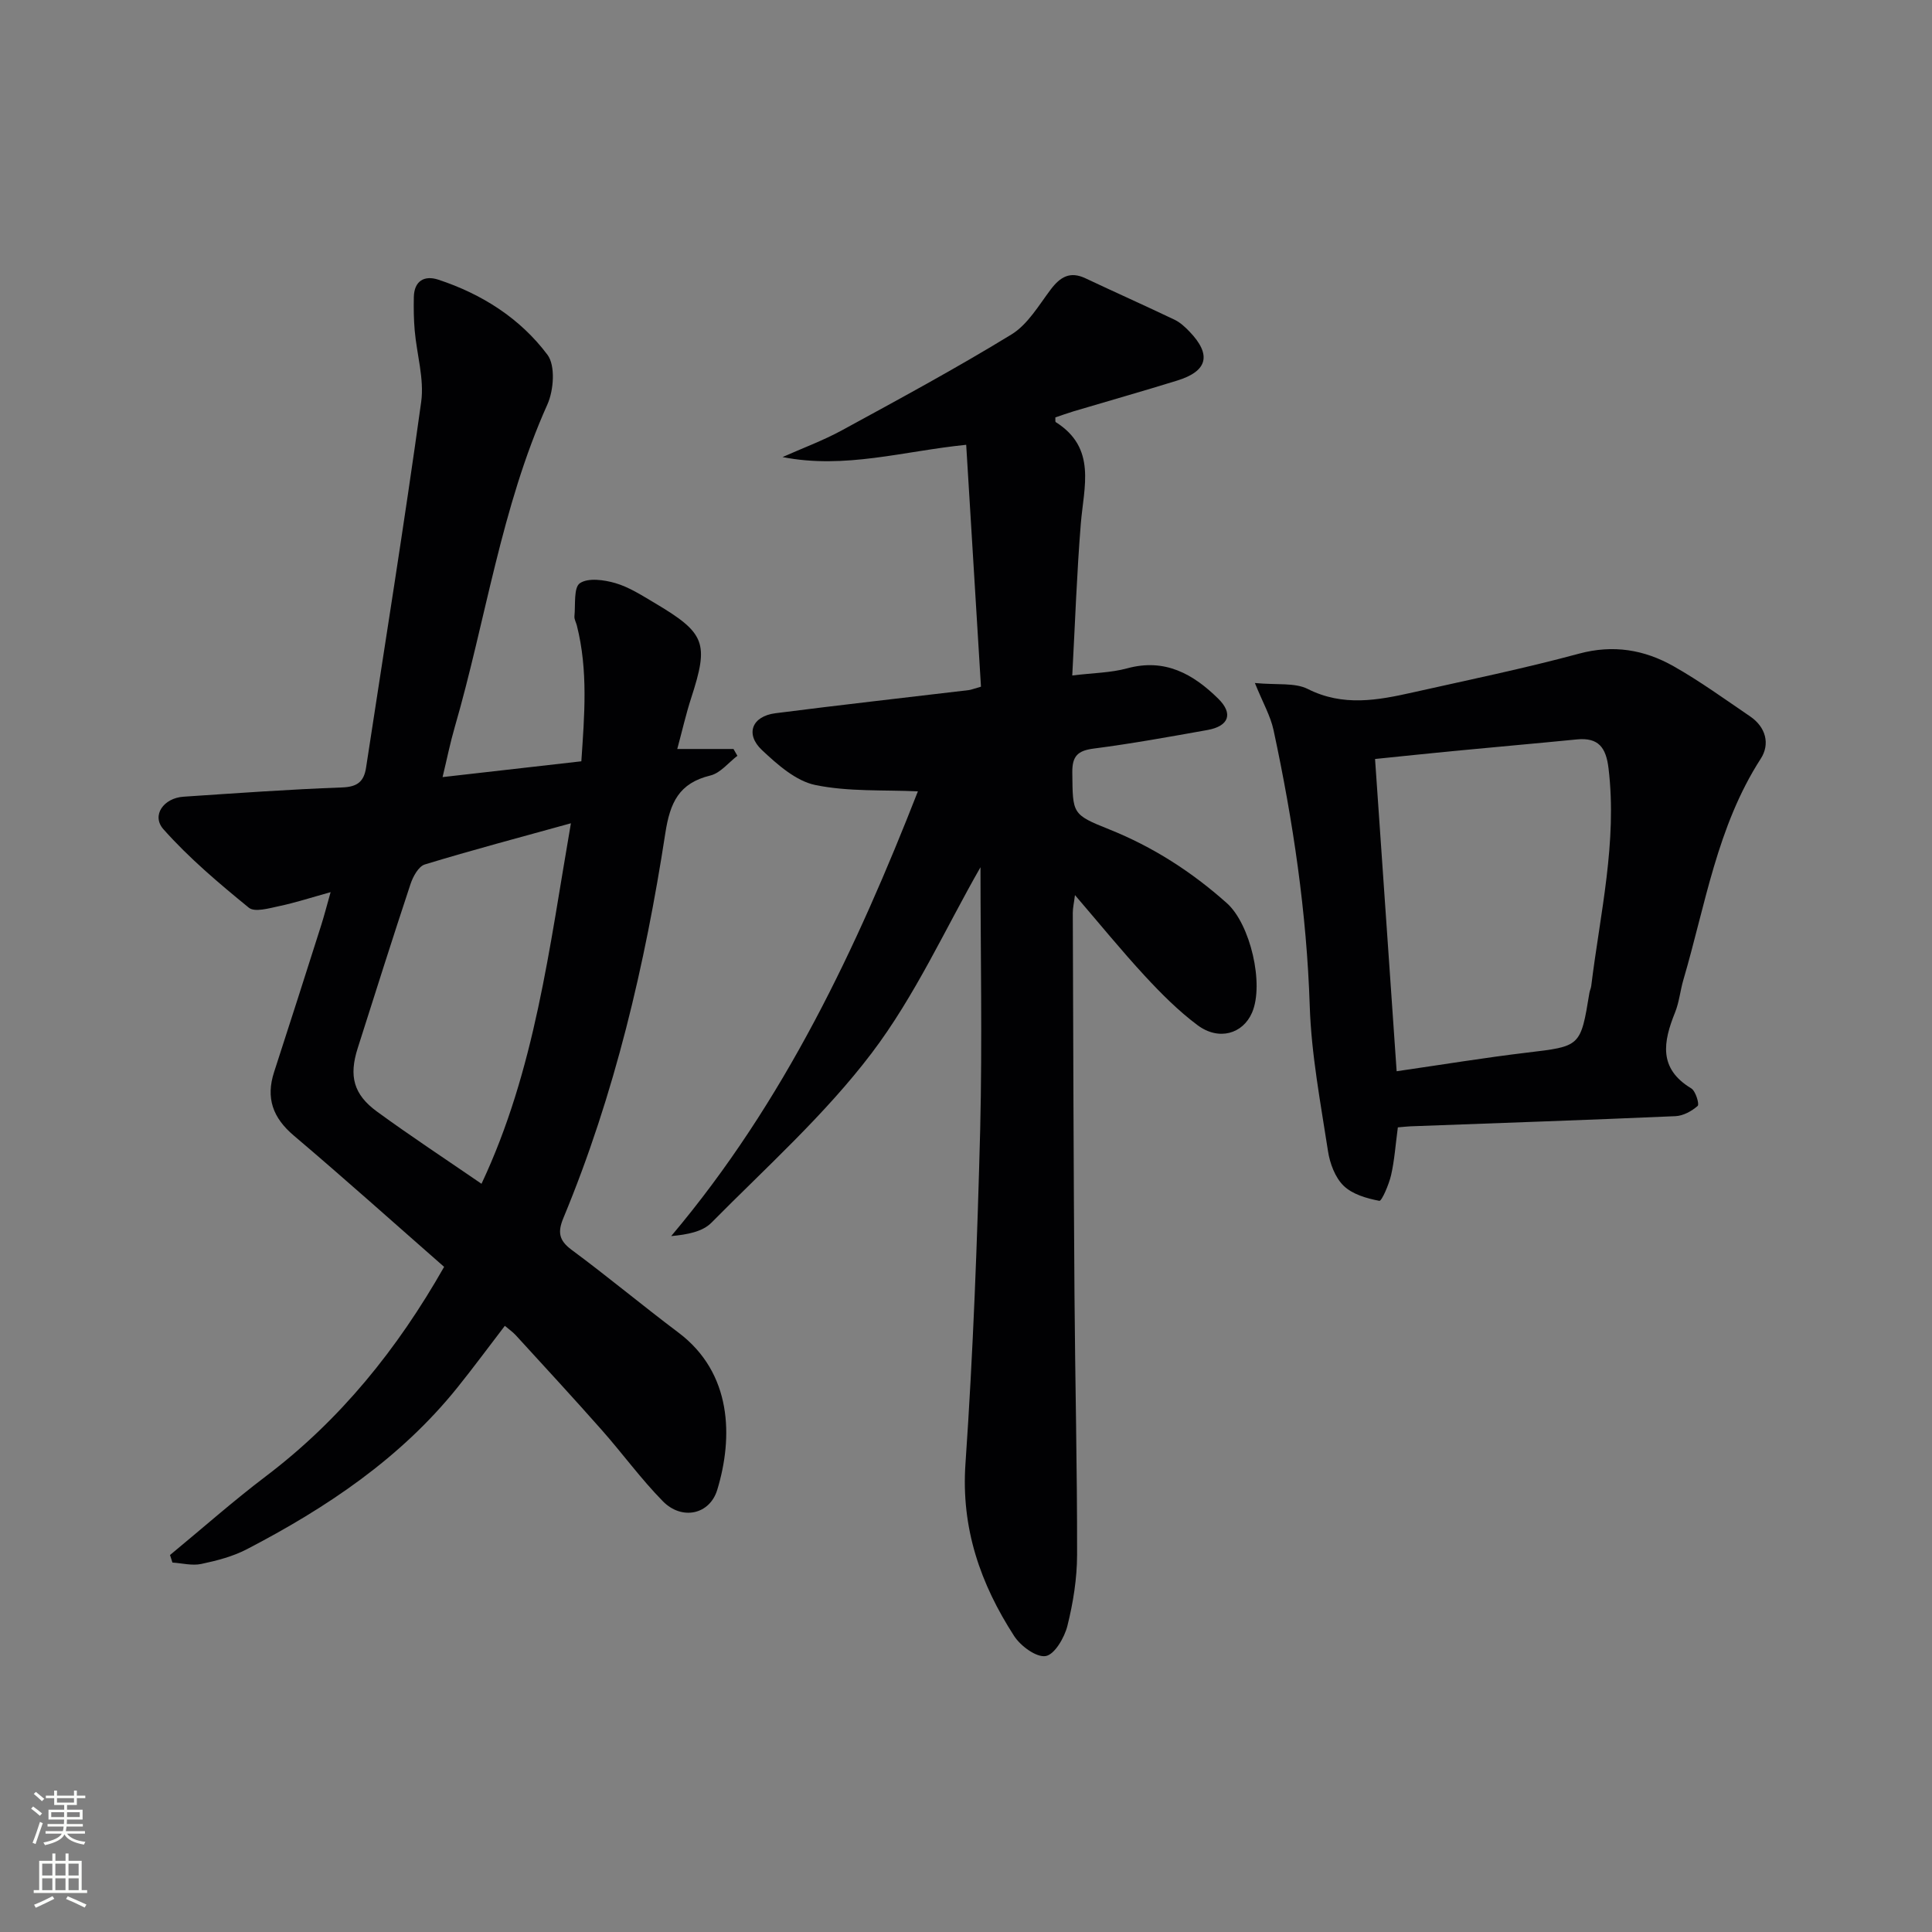
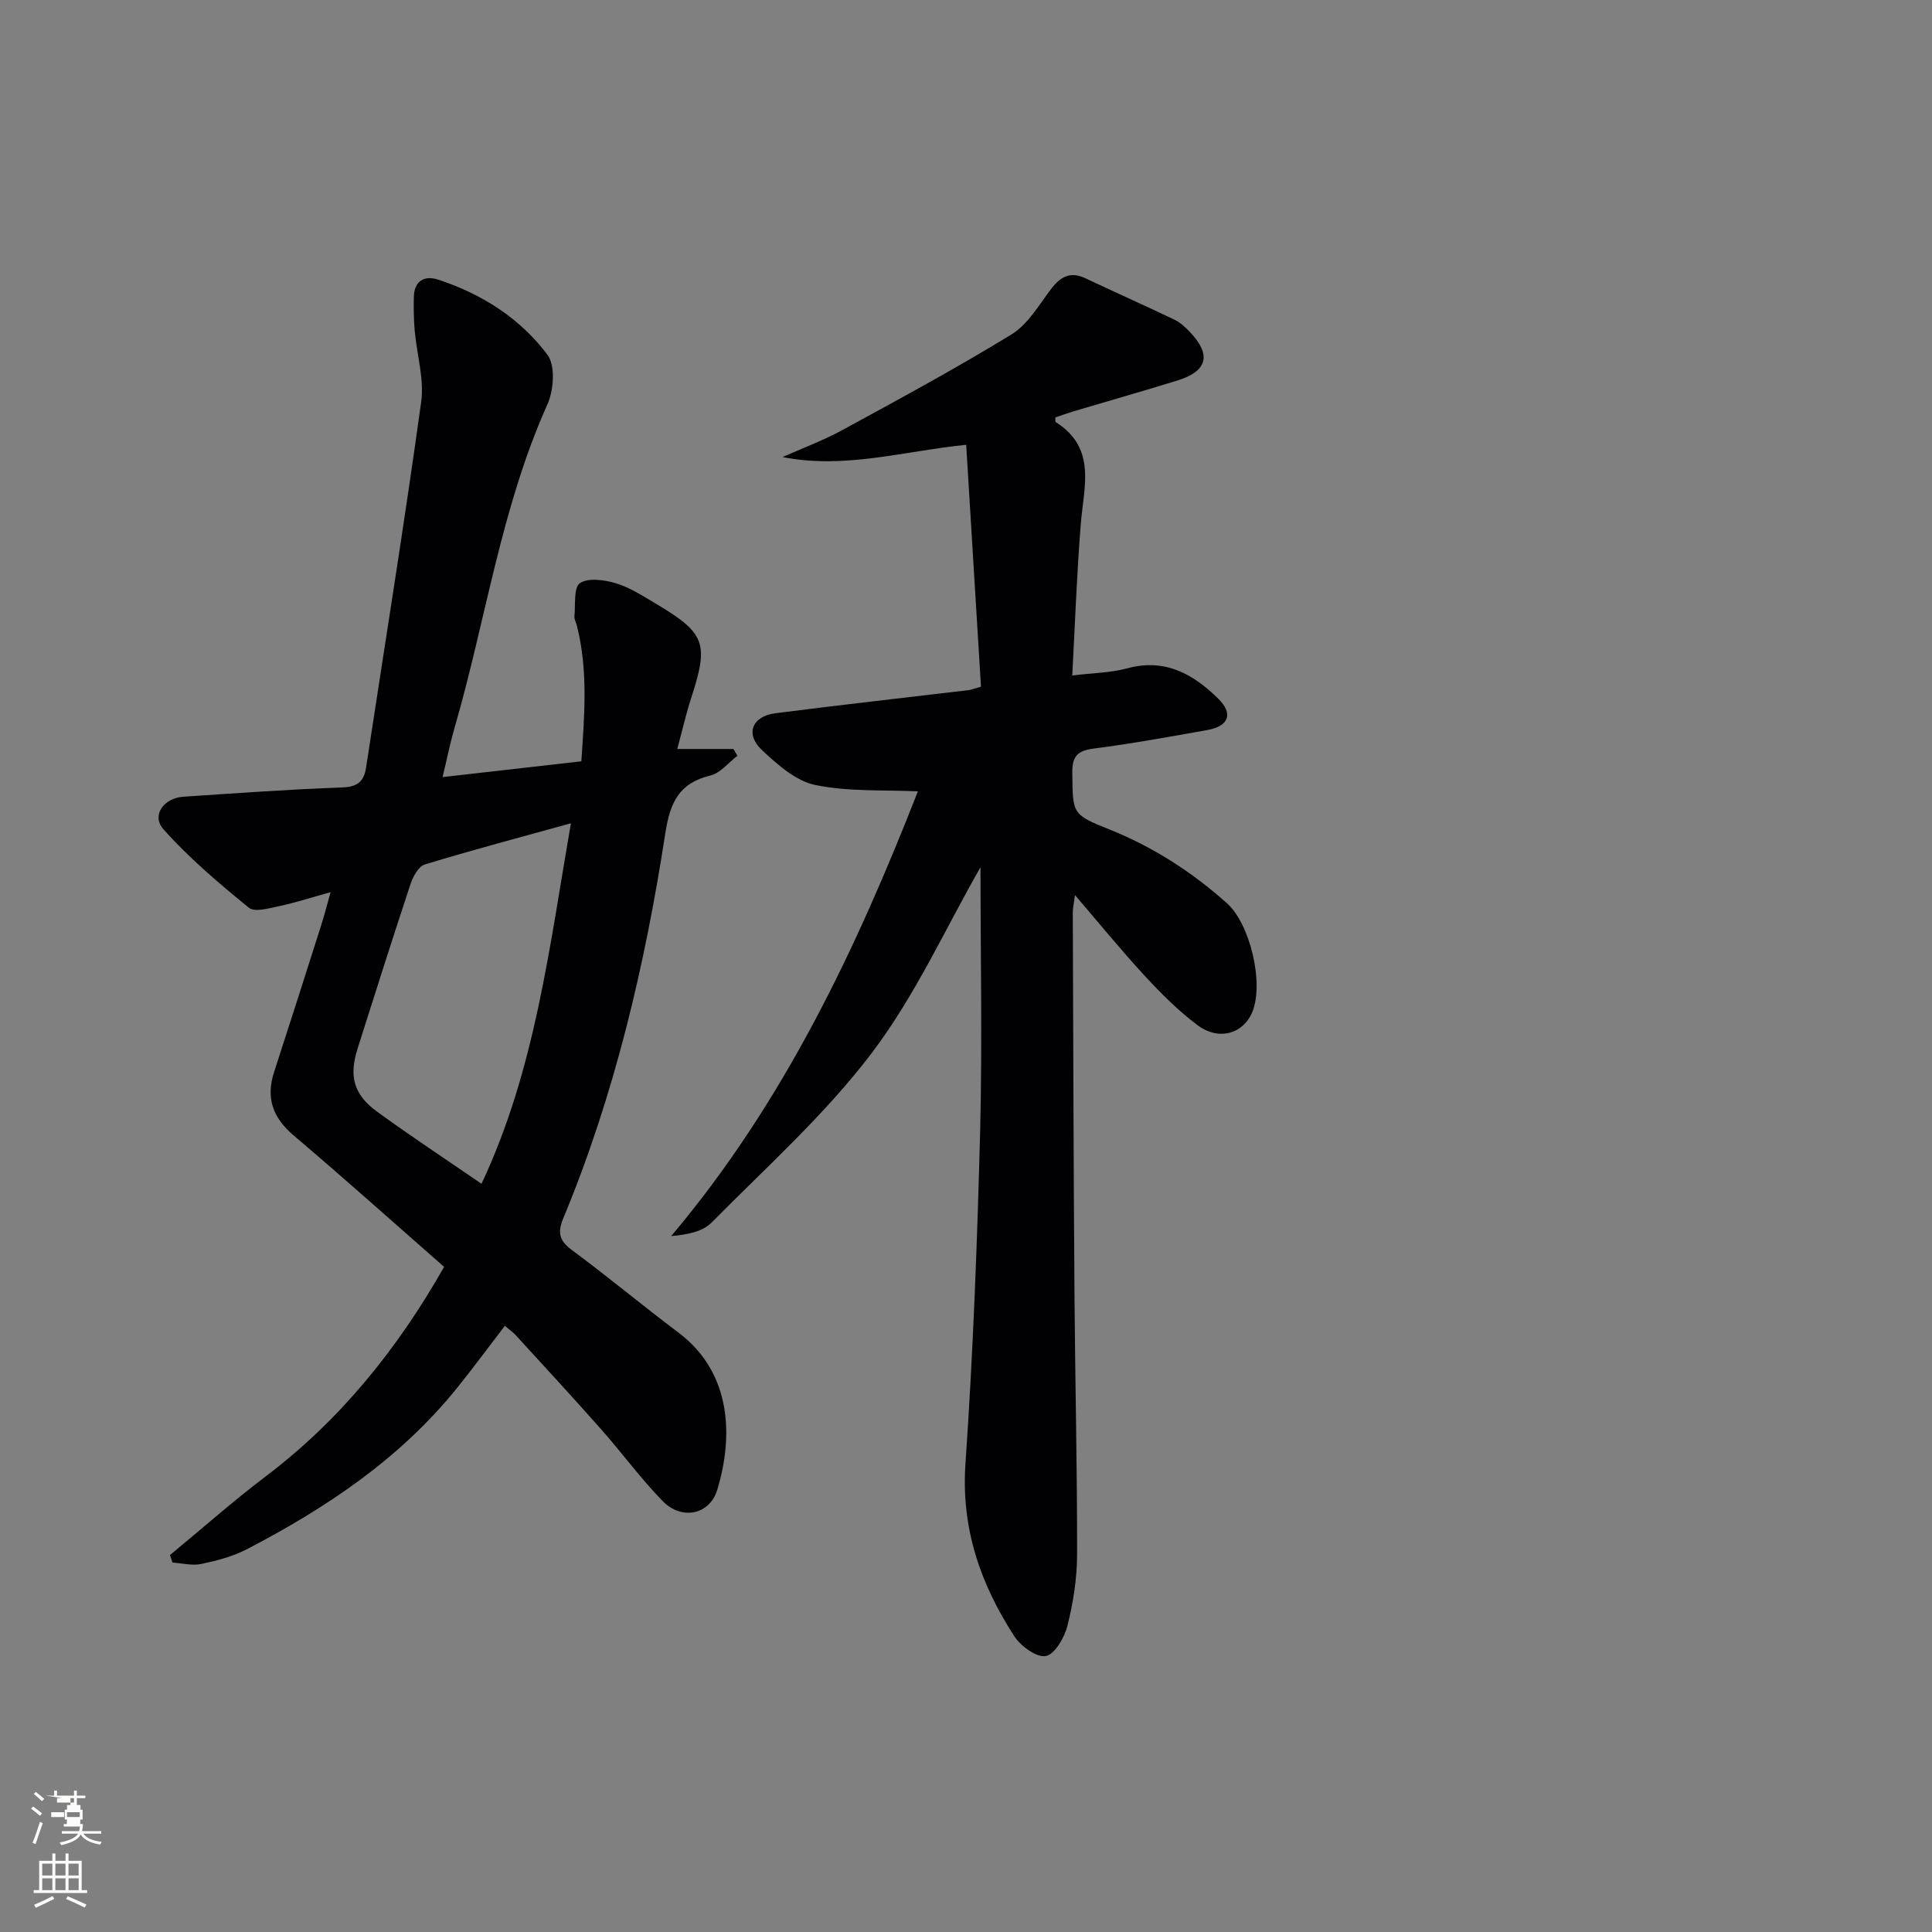
<svg xmlns="http://www.w3.org/2000/svg" enable-background="new 0 0 400 400" viewBox="0 0 400 400">
  <rect x="0" y="0" width="400" height="400" fill="#808080" stroke="none" />
  <g fill="#010103">
    <path d="m104.52 274.5c-3.33 4.34-6.48 8.62-9.8 12.75-11.81 14.7-27.11 24.92-43.61 33.5-2.9 1.51-6.22 2.37-9.44 3.05-1.89.4-3.98-.16-5.97-.29-.17-.52-.34-1.04-.5-1.56 6.61-5.45 13.03-11.14 19.85-16.31 15.39-11.66 27.21-26.29 36.9-43.35-10.35-9.07-20.61-18.27-31.11-27.17-4.36-3.69-5.85-7.78-4.08-13.2 3.29-10.1 6.51-20.22 9.73-30.33.63-1.99 1.15-4.01 1.96-6.88-4.09 1.14-7.35 2.2-10.68 2.9-2.07.44-5.04 1.31-6.25.32-6.2-5.06-12.39-10.28-17.68-16.24-2.54-2.86.04-6.47 4.15-6.74 10.94-.73 21.89-1.52 32.85-1.92 3.16-.11 4.51-1.22 4.95-4.1 3.85-25.23 7.91-50.43 11.41-75.71.66-4.77-.91-9.84-1.34-14.79-.2-2.3-.23-4.63-.18-6.94.08-3.38 2.22-4.52 5.06-3.59 9.03 2.97 16.96 8.01 22.61 15.56 1.67 2.24 1.3 7.34-.02 10.28-9.6 21.39-12.74 44.59-19.19 66.84-.92 3.16-1.57 6.41-2.51 10.31 9.75-1.11 18.91-2.15 28.73-3.27.64-9.46 1.43-18.81-.93-28.12-.16-.64-.56-1.3-.5-1.91.24-2.39-.19-5.96 1.14-6.85 1.72-1.16 5.03-.69 7.38 0 2.81.83 5.41 2.51 7.98 4.03 10.67 6.32 11.38 8.32 7.66 19.78-1.07 3.29-1.83 6.68-2.87 10.52h11.64c.27.47.54.94.81 1.41-1.85 1.41-3.52 3.58-5.6 4.08-6.5 1.58-8.34 5.59-9.32 11.93-4.2 27.27-10.47 54.08-21.1 79.67-1.2 2.89-.98 4.62 1.69 6.6 7.49 5.54 14.65 11.52 22.1 17.12 11.2 8.41 11.35 21.75 8.06 32.57-1.57 5.16-7.34 6.36-11.26 2.37-4.53-4.61-8.36-9.9-12.66-14.76-5.84-6.61-11.83-13.09-17.78-19.6-.65-.71-1.48-1.28-2.28-1.96zm13.68-104.05c-10.61 2.94-20.49 5.55-30.25 8.53-1.29.39-2.44 2.49-2.95 4.03-3.75 11.31-7.34 22.68-10.95 34.03-1.83 5.75-.87 9.54 4 13.1 6.96 5.08 14.17 9.82 21.64 14.95 11.09-23.56 14.02-48.76 18.51-74.64z" />
    <path d="m203 179.55c-7.23 12.62-13.51 26.6-22.54 38.5-9.68 12.76-21.85 23.65-33.18 35.11-1.84 1.86-4.98 2.45-8.32 2.76 23.51-27.86 38.51-59.97 51.08-92.08-7.03-.33-14.32.11-21.23-1.31-4.03-.83-7.84-4.22-11.04-7.22-3.54-3.32-2.09-7.02 2.76-7.64 13.33-1.71 26.69-3.2 40.04-4.79.48-.06.95-.26 2.53-.71-1.01-16.47-2.02-33.14-3.06-50.08-13 1.31-25.13 5.08-38.02 2.54 4.12-1.84 8.39-3.41 12.33-5.56 11.79-6.43 23.62-12.82 35.07-19.83 3.36-2.06 5.64-6.02 8.13-9.32 1.97-2.6 3.99-3.81 7.19-2.3 6.14 2.9 12.34 5.66 18.47 8.59 1.16.56 2.19 1.53 3.1 2.48 4.56 4.77 3.73 8.15-2.58 10.1-7.13 2.21-14.31 4.24-21.46 6.37-1.27.38-2.52.84-3.77 1.26.03.37-.07.88.09.98 8.5 5.37 5.8 13.36 5.18 21.04-.83 10.22-1.18 20.49-1.77 31.41 4.31-.53 7.97-.55 11.38-1.48 7.81-2.13 13.66 1.18 18.84 6.28 3.16 3.11 2.21 5.69-2.22 6.49-7.83 1.4-15.66 2.82-23.54 3.84-3.32.43-4.49 1.54-4.45 4.96.1 8.53-.12 8.67 7.64 11.77 9.07 3.63 17.1 8.8 24.37 15.29 4.83 4.31 7.76 16.74 5.2 22.66-1.91 4.41-6.89 5.86-11.27 2.6-3.97-2.96-7.54-6.55-10.92-10.2-4.84-5.24-9.35-10.78-14.47-16.74-.2 1.61-.45 2.65-.45 3.68.09 26.32.16 52.64.35 78.96.13 17.98.57 35.95.54 53.93-.01 4.93-.81 9.95-2.01 14.74-.61 2.43-2.65 5.93-4.49 6.24-1.94.32-5.2-2.08-6.54-4.16-6.98-10.8-11-22.31-10.07-35.68 1.59-23.05 2.45-46.16 3.05-69.26.44-18.41.06-36.87.06-54.22z" />
-     <path d="m289.41 233.41c-.49 3.67-.7 6.84-1.4 9.89-.45 1.95-1.95 5.42-2.43 5.32-2.62-.5-5.59-1.35-7.41-3.13-1.75-1.71-2.83-4.61-3.22-7.14-1.53-9.98-3.45-19.99-3.78-30.03-.63-19.35-3.45-38.34-7.5-57.18-.63-2.92-2.2-5.63-3.86-9.73 4.6.44 8.26-.12 10.96 1.24 7.31 3.68 14.46 2.34 21.73.71 11.49-2.58 23.04-4.95 34.39-8.02 7.12-1.93 13.55-.83 19.61 2.6 5.48 3.1 10.62 6.83 15.84 10.38 3.27 2.22 4.17 5.73 2.2 8.77-9.04 14.01-11.45 30.27-16.02 45.79-.65 2.23-.86 4.61-1.72 6.74-2.44 6.06-3.49 11.6 3.36 15.72.91.55 1.71 3.28 1.33 3.62-1.22 1.09-3 2.06-4.6 2.13-18.26.8-36.54 1.42-54.81 2.1-.79.03-1.59.13-2.67.22zm-.25-11.62c9.53-1.38 18.2-2.81 26.93-3.85 11.14-1.33 11.15-1.19 12.98-12.37.08-.49.32-.96.38-1.45 1.83-14.96 5.41-29.76 3.58-45.04-.52-4.33-2.08-6.43-6.57-5.99-8.6.85-17.21 1.6-25.81 2.43-5.21.5-10.41 1.06-15.96 1.62 1.52 21.82 2.98 43 4.47 64.65z" />
  </g>
-   <path d="m6.44 374.46.42-.45c.65.47 1.27.95 1.85 1.44l-.45.49c-.65-.56-1.25-1.06-1.82-1.48m.93 7.33-.63-.26c.55-1.36 1.05-2.8 1.53-4.33.19.1.38.19.59.27-.47 1.29-.96 2.73-1.49 4.32m-.38-10.38.44-.42c.43.34 1.01.82 1.74 1.44l-.49.49c-.53-.51-1.09-1.01-1.69-1.51m2.5.35h1.72v-1.04h.59v1.04h3.52v-1.04h.59v1.04h1.75v.53h-1.75v1.42h-2.03v.97h3.22v2.03h-3.24c0 .35-.01.66-.03.93h3.32v.53h-3.37c-.03.27-.08.58-.15.94h3.96v.53h-3.71c.67.92 1.93 1.48 3.79 1.68-.13.24-.23.44-.29.59-2.13-.38-3.48-1.08-4.04-2.12-.43.97-1.77 1.72-4.03 2.23-.09-.19-.2-.37-.33-.55 2.1-.42 3.37-1.03 3.81-1.83h-3.36v-.53h3.58c.08-.29.13-.61.16-.94h-3.33v-.53h3.39c.02-.27.04-.58.04-.93h-3.23v-2.03h3.25v-.97h-2.07v-1.42h-1.73zm1.12 3.44v1h2.65c.01-.3.02-.44.01-.4v-.25-.35zm1.19-2h3.52v-.91h-3.52zm4.71 2h-2.63v.59c0 .15-.01.28-.01.4h2.64z" fill="#fbfcfa" />
+   <path d="m6.44 374.46.42-.45c.65.47 1.27.95 1.85 1.44l-.45.49c-.65-.56-1.25-1.06-1.82-1.48m.93 7.33-.63-.26c.55-1.36 1.05-2.8 1.53-4.33.19.1.38.19.59.27-.47 1.29-.96 2.73-1.49 4.32m-.38-10.38.44-.42c.43.34 1.01.82 1.74 1.44l-.49.49c-.53-.51-1.09-1.01-1.69-1.51m2.5.35h1.72v-1.04h.59v1.04h3.52v-1.04h.59v1.04h1.75v.53h-1.75v1.42h-2.03v.97h3.22v2.03h-3.24c0 .35-.01.66-.03.93h3.32v.53c-.03.27-.08.58-.15.94h3.96v.53h-3.71c.67.92 1.93 1.48 3.79 1.68-.13.24-.23.44-.29.59-2.13-.38-3.48-1.08-4.04-2.12-.43.97-1.77 1.72-4.03 2.23-.09-.19-.2-.37-.33-.55 2.1-.42 3.37-1.03 3.81-1.83h-3.36v-.53h3.58c.08-.29.13-.61.16-.94h-3.33v-.53h3.39c.02-.27.04-.58.04-.93h-3.23v-2.03h3.25v-.97h-2.07v-1.42h-1.73zm1.12 3.44v1h2.65c.01-.3.02-.44.01-.4v-.25-.35zm1.19-2h3.52v-.91h-3.52zm4.71 2h-2.63v.59c0 .15-.01.28-.01.4h2.64z" fill="#fbfcfa" />
  <path d="m13.56 383.74h.63v1.52h2.72v6.07h1.13v.6h-11.06v-.6h1.13v-6.07h2.73v-1.52h.63v1.52h2.1v-1.52zm-2.69 8.83.38.56c-1.24.63-2.53 1.25-3.85 1.85-.1-.21-.21-.42-.34-.63 1.37-.55 2.63-1.15 3.81-1.78m-2.13-4.27h2.1v-2.45h-2.1zm0 3.04h2.1v-2.46h-2.1zm2.72-3.04h2.1v-2.45h-2.1zm0 3.04h2.1v-2.46h-2.1zm6.07 3.6c-1.41-.71-2.7-1.3-3.86-1.78l.35-.56c1.45.62 2.75 1.19 3.88 1.72zm-1.25-9.09h-2.1v2.45h2.1zm-2.09 5.49h2.1v-2.46h-2.1z" fill="#fbfcfa" />
</svg>